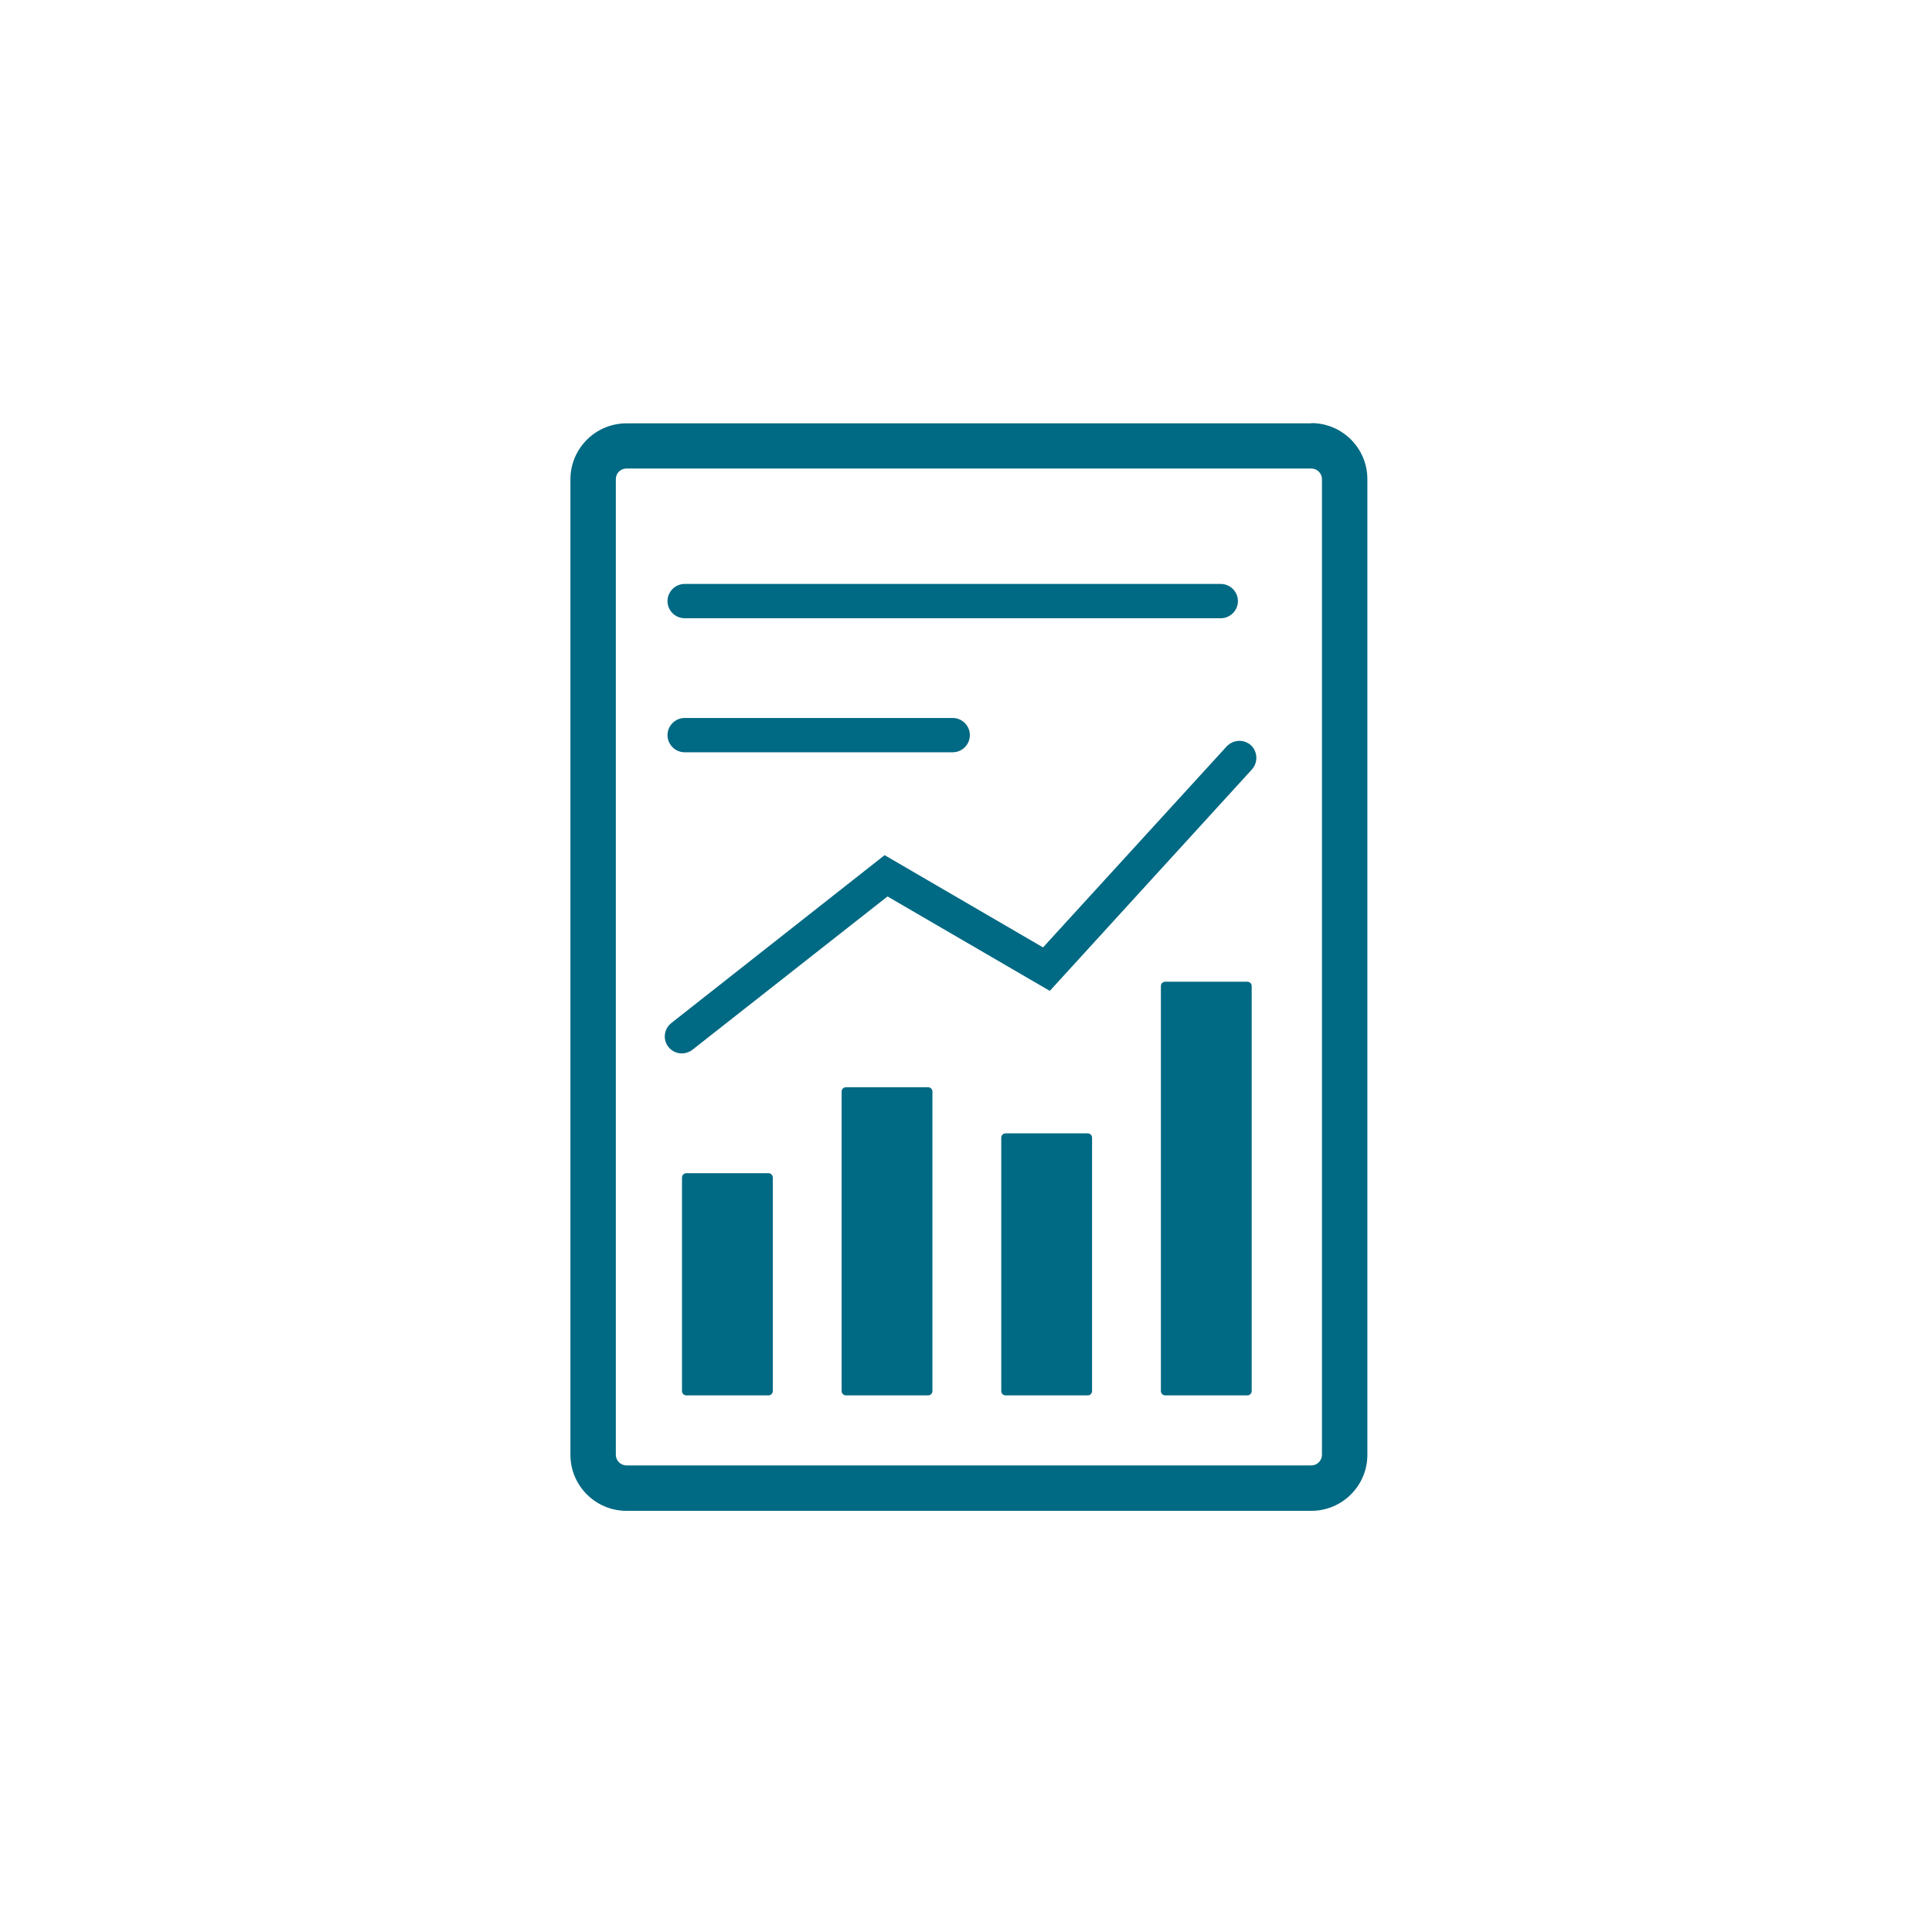
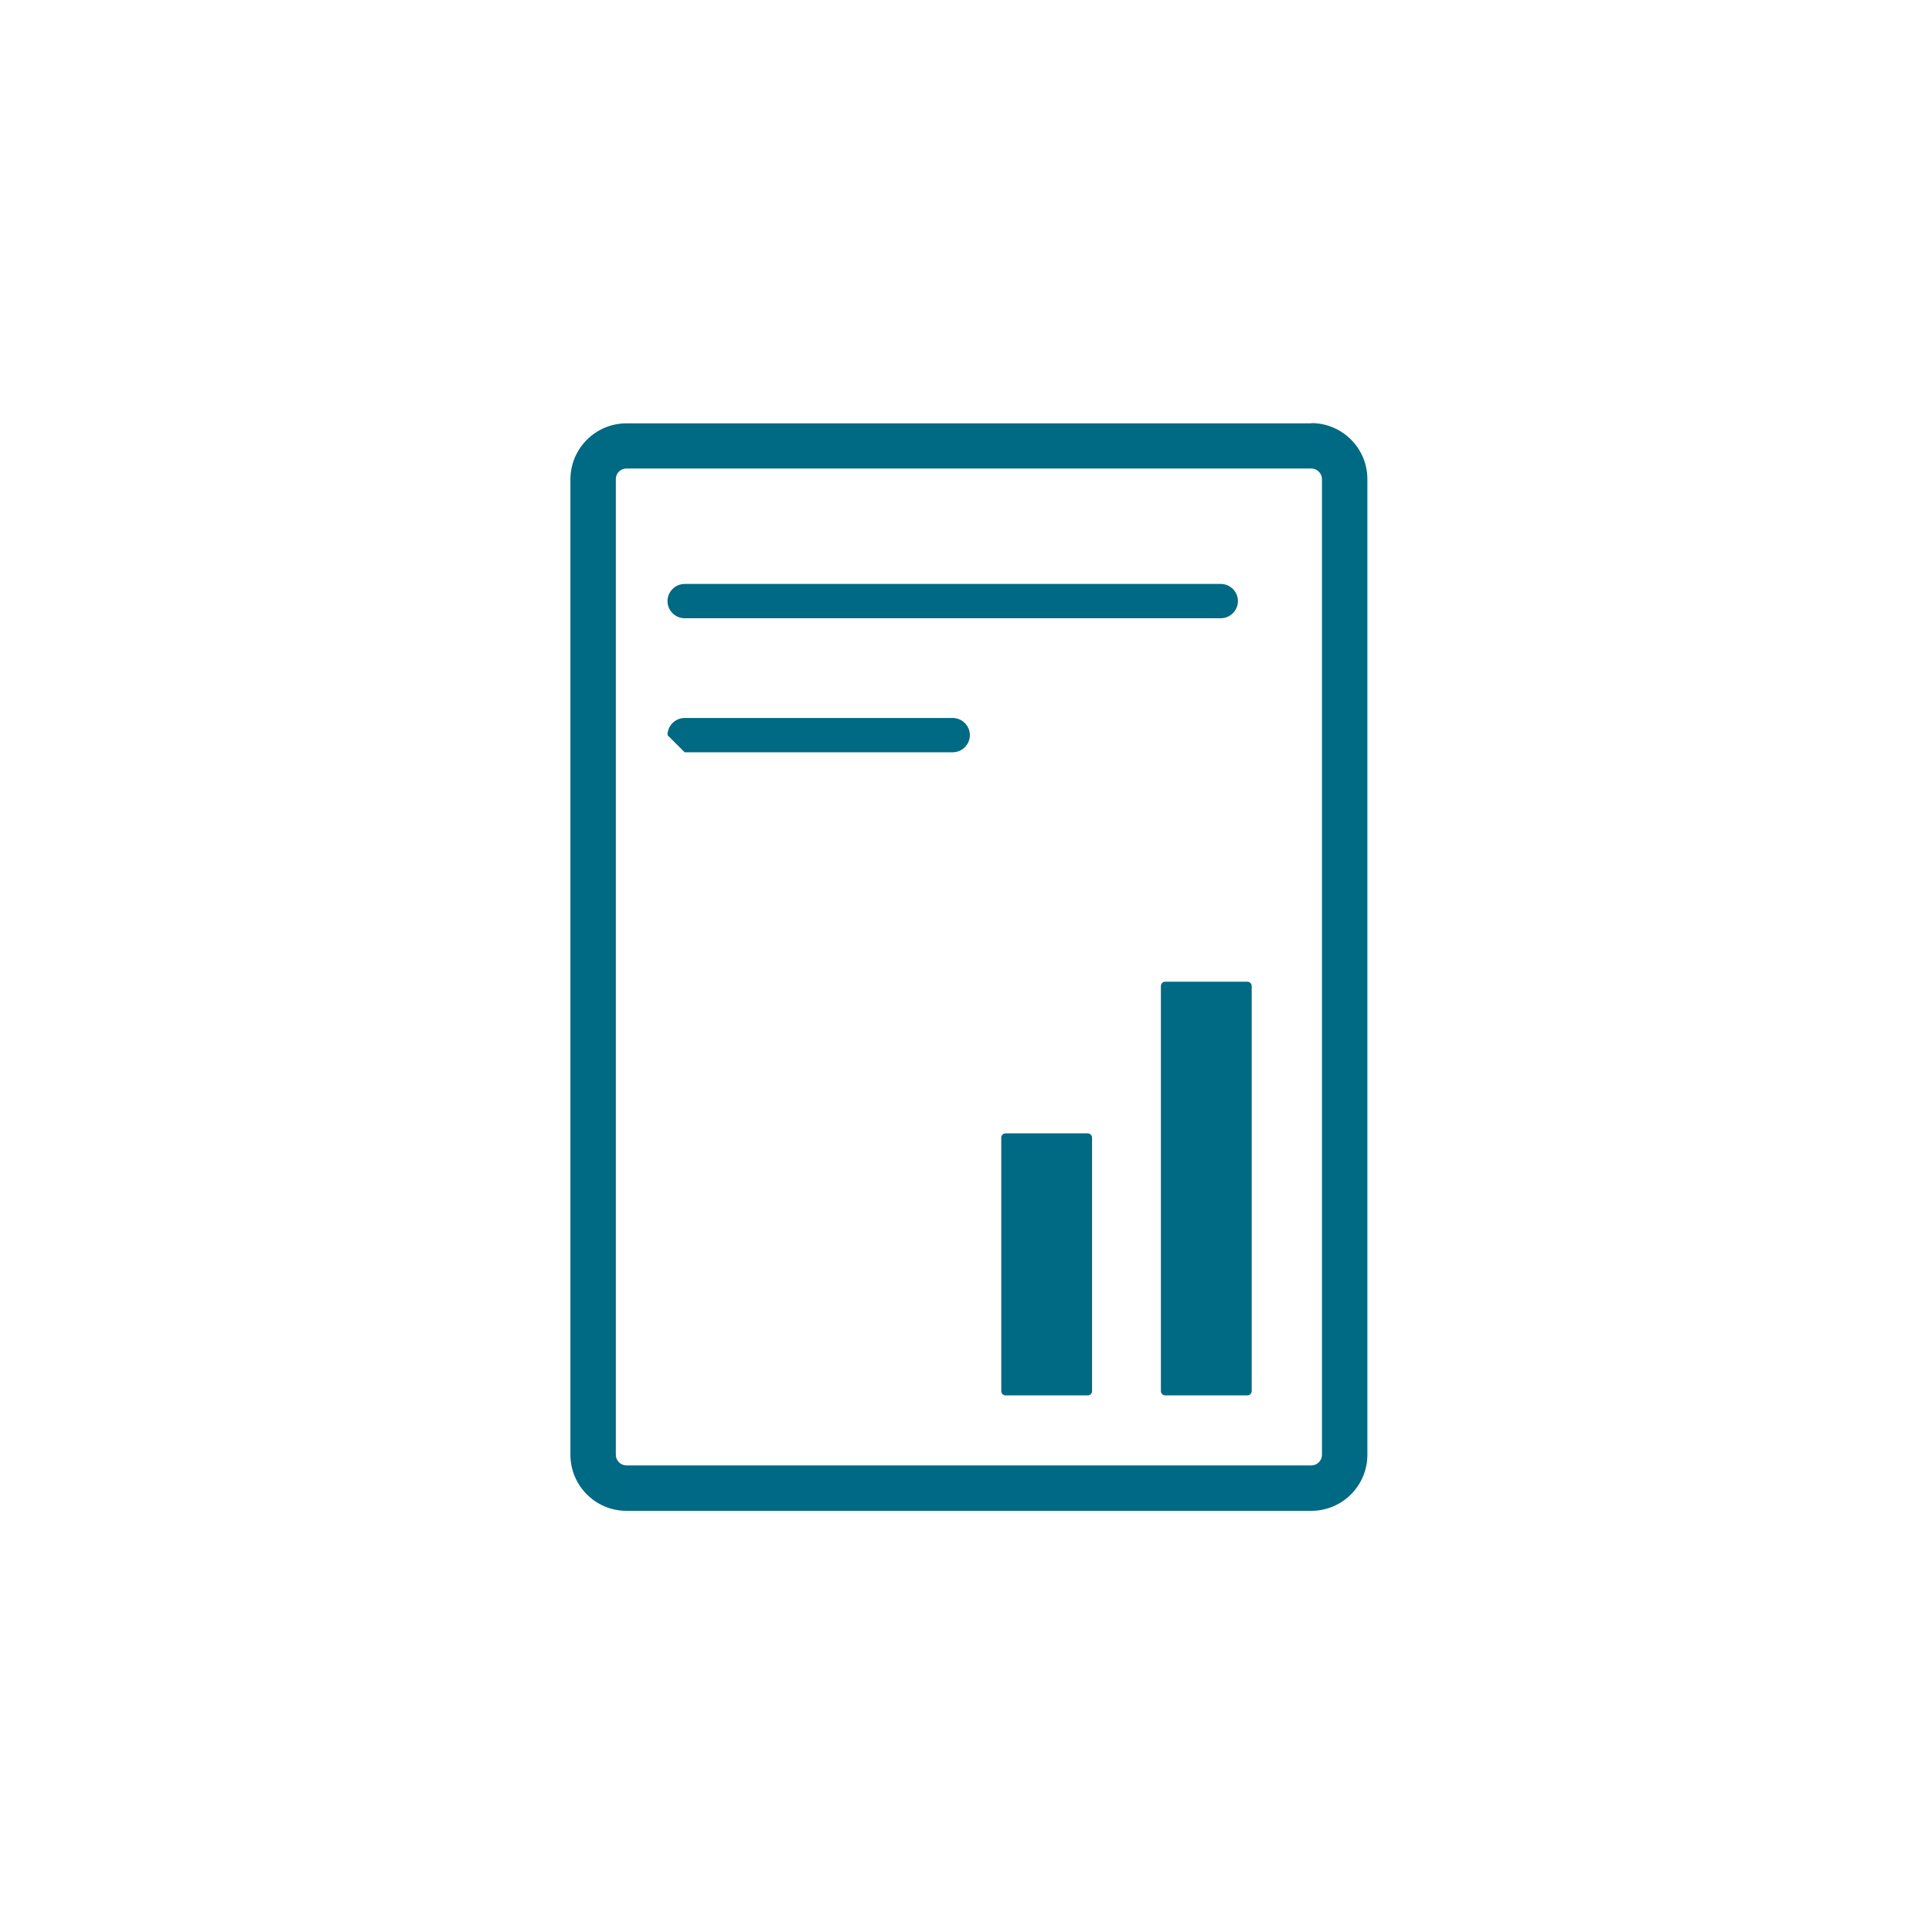
<svg xmlns="http://www.w3.org/2000/svg" width="40" height="40" viewBox="0 0 40 40" fill="none">
-   <path d="M14.175 12.8H25.275C25.47 12.8 25.63 12.64 25.63 12.445C25.63 12.25 25.47 12.09 25.275 12.09H14.175C13.98 12.09 13.82 12.25 13.82 12.445C13.82 12.64 13.98 12.8 14.175 12.8ZM14.175 15.575H19.725C19.92 15.575 20.08 15.415 20.08 15.22C20.08 15.025 19.92 14.865 19.725 14.865H14.175C13.98 14.865 13.82 15.025 13.82 15.22C13.82 15.415 13.98 15.575 14.175 15.575Z" fill="#006983" />
-   <path d="M15.91 24.29H14.21C14.16 24.29 14.12 24.33 14.12 24.38V28.8C14.12 28.85 14.16 28.89 14.21 28.89H15.91C15.96 28.89 16 28.85 16 28.8V24.38C16 24.33 15.96 24.29 15.91 24.29Z" fill="#006983" />
+   <path d="M14.175 12.8H25.275C25.47 12.8 25.63 12.64 25.63 12.445C25.63 12.25 25.47 12.09 25.275 12.09H14.175C13.98 12.09 13.82 12.25 13.82 12.445C13.82 12.64 13.98 12.8 14.175 12.8ZM14.175 15.575H19.725C19.92 15.575 20.08 15.415 20.08 15.22C20.08 15.025 19.92 14.865 19.725 14.865H14.175C13.98 14.865 13.82 15.025 13.82 15.22Z" fill="#006983" />
  <path d="M22.52 23.465H20.82C20.77 23.465 20.73 23.505 20.73 23.555V28.8C20.73 28.85 20.77 28.89 20.82 28.89H22.52C22.57 28.89 22.61 28.85 22.61 28.8V23.555C22.61 23.505 22.57 23.465 22.52 23.465Z" fill="#006983" />
  <path d="M25.825 20.325H24.125C24.075 20.325 24.035 20.365 24.035 20.415V28.8C24.035 28.85 24.075 28.89 24.125 28.89H25.825C25.875 28.89 25.915 28.85 25.915 28.8V20.415C25.915 20.365 25.875 20.325 25.825 20.325Z" fill="#006983" />
-   <path d="M19.215 22.51H17.515C17.465 22.51 17.425 22.55 17.425 22.6V28.8C17.425 28.85 17.465 28.89 17.515 28.89H19.215C19.265 28.89 19.305 28.85 19.305 28.8V22.6C19.305 22.55 19.265 22.51 19.215 22.51Z" fill="#006983" />
-   <path d="M25.4 15.45L21.595 19.615L18.315 17.705L13.9 21.18C13.842 21.225 13.799 21.287 13.778 21.357C13.757 21.427 13.758 21.503 13.782 21.572C13.806 21.642 13.85 21.702 13.91 21.744C13.97 21.787 14.042 21.81 14.115 21.81C14.19 21.81 14.27 21.785 14.335 21.735L18.375 18.56L21.735 20.515L25.92 15.93C25.982 15.86 26.015 15.769 26.011 15.676C26.007 15.583 25.968 15.495 25.9 15.43C25.83 15.368 25.739 15.335 25.646 15.339C25.553 15.343 25.465 15.383 25.4 15.45Z" fill="#006983" />
  <path d="M27.15 8.765H12.97C12.33 8.765 11.81 9.285 11.81 9.925V30.12C11.81 30.76 12.33 31.28 12.97 31.28H27.15C27.79 31.28 28.31 30.76 28.31 30.12V9.92C28.31 9.28 27.79 8.76 27.15 8.76V8.765ZM27.37 30.12C27.37 30.24 27.27 30.34 27.15 30.34H12.97C12.85 30.34 12.75 30.24 12.75 30.12V9.92C12.75 9.8 12.845 9.7 12.97 9.7H27.15C27.27 9.7 27.37 9.8 27.37 9.92V30.115V30.12Z" fill="#006983" />
</svg>